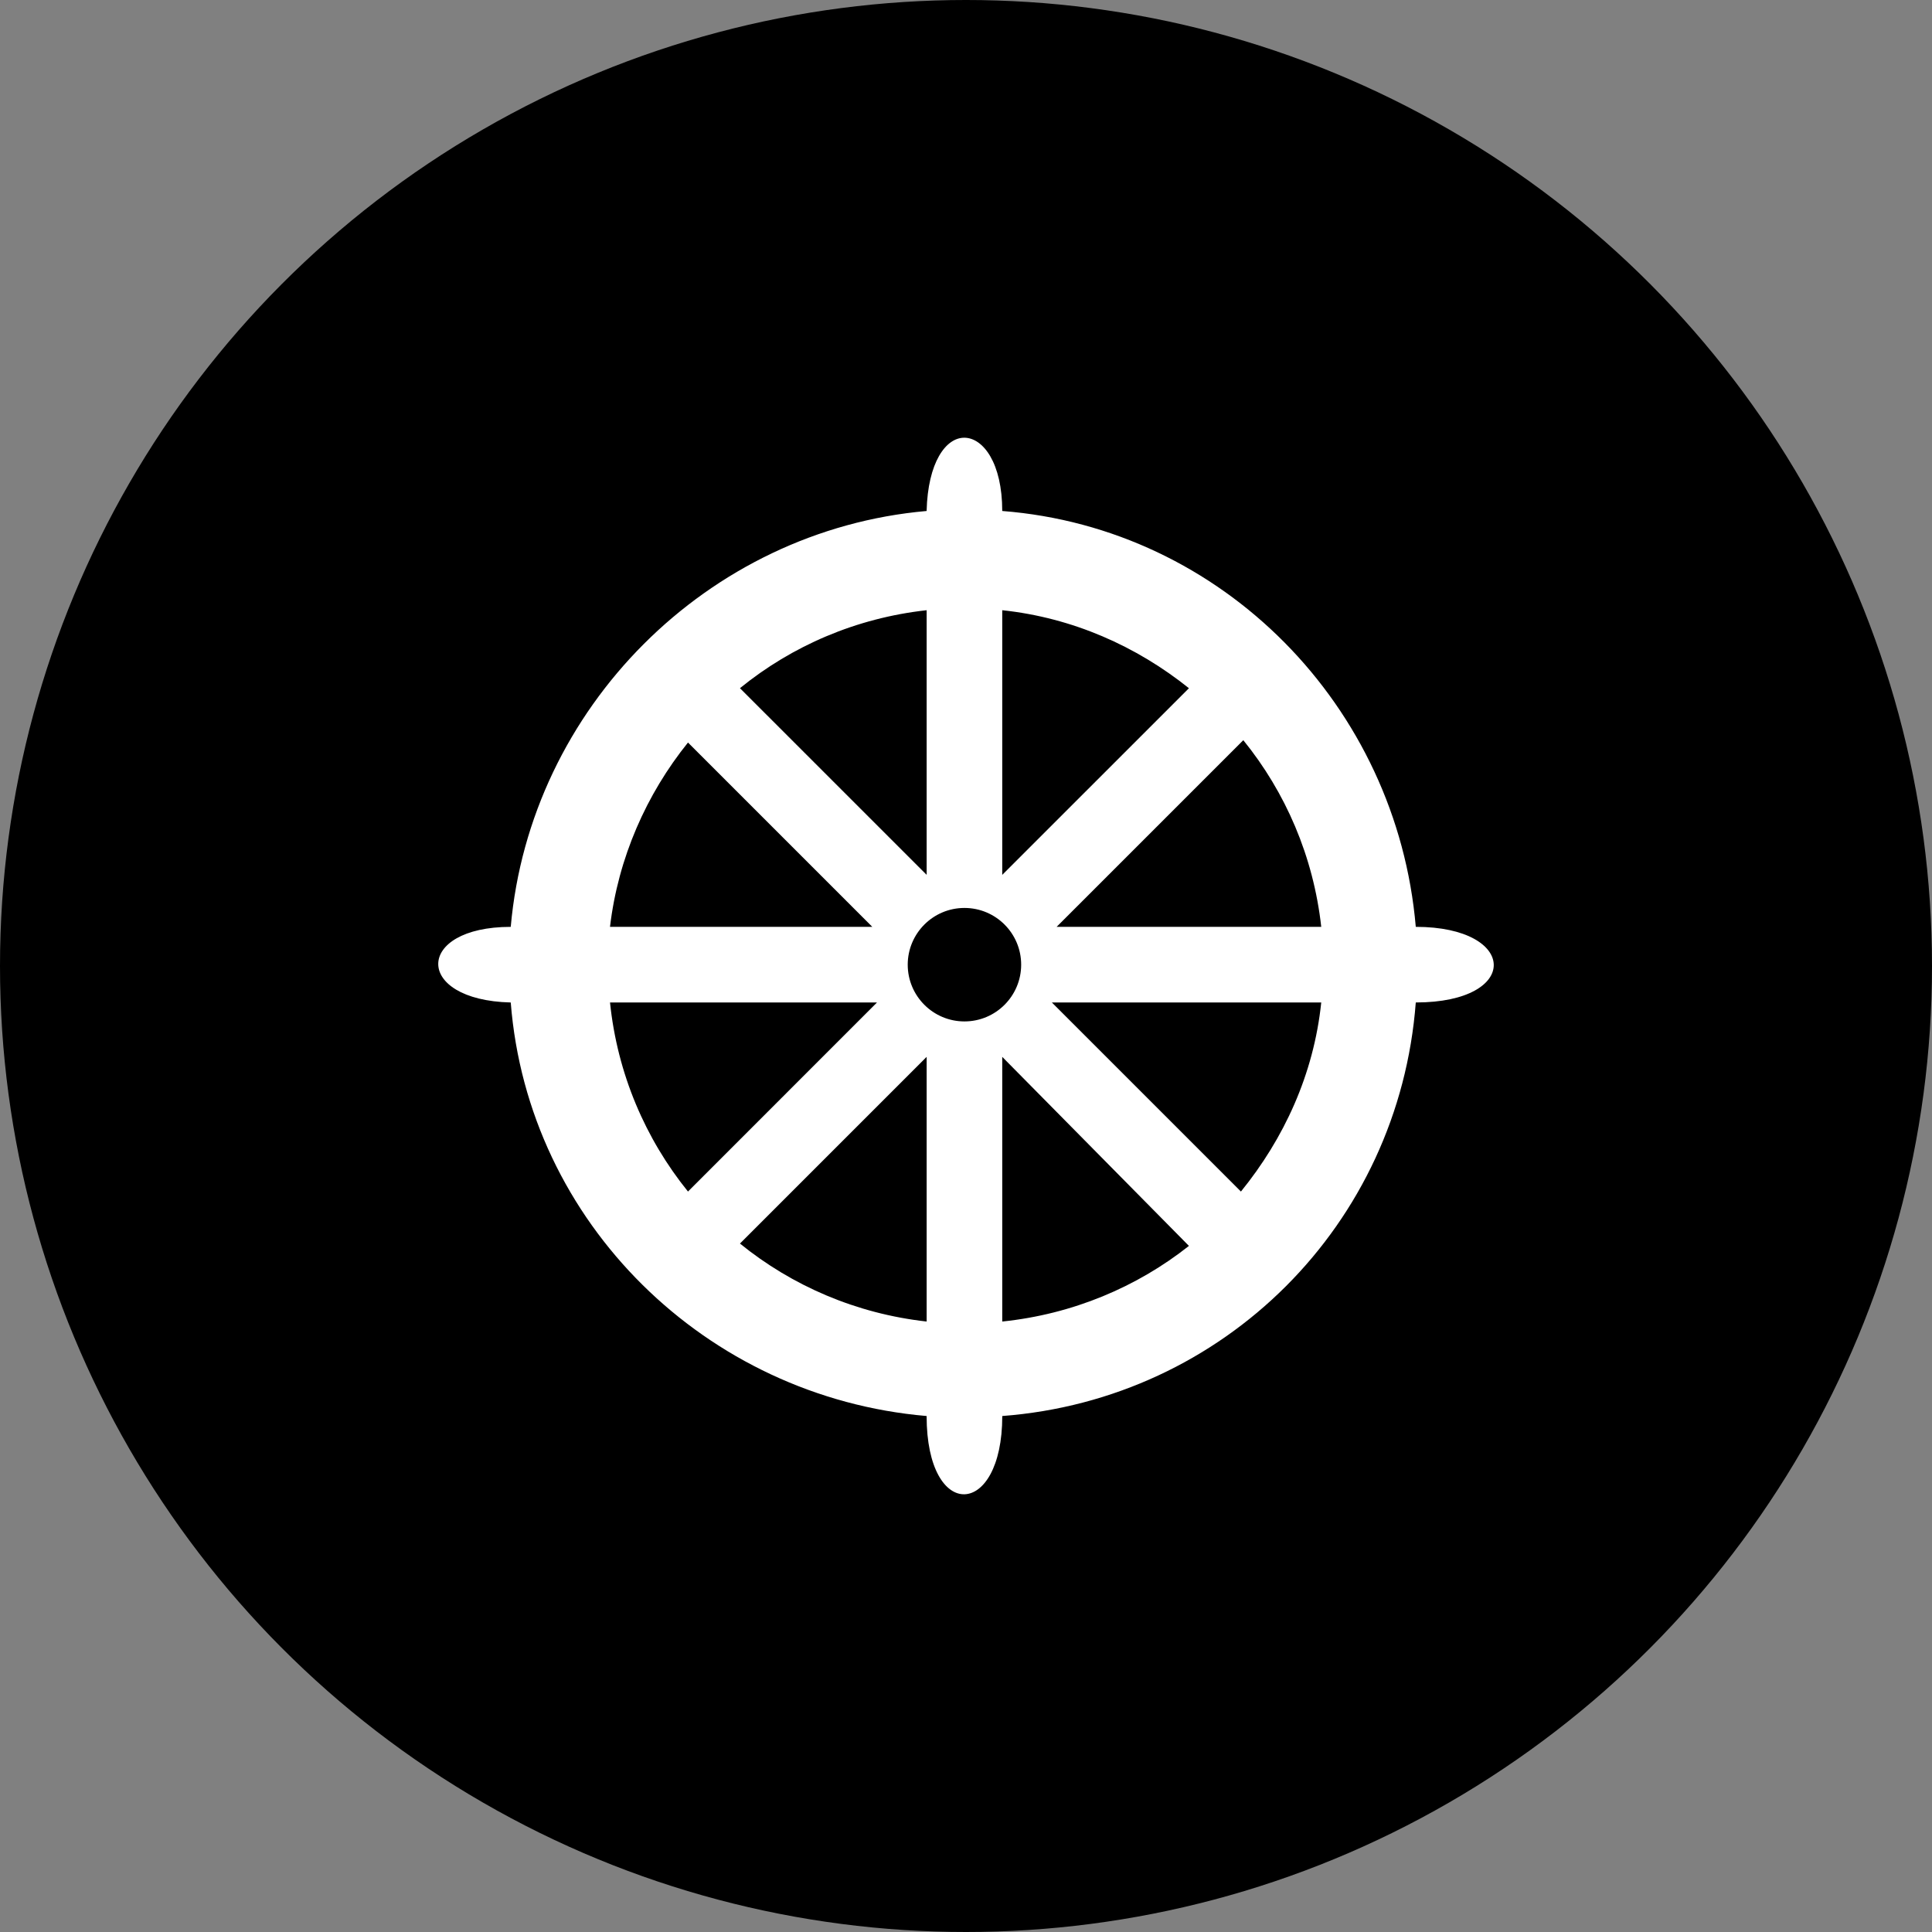
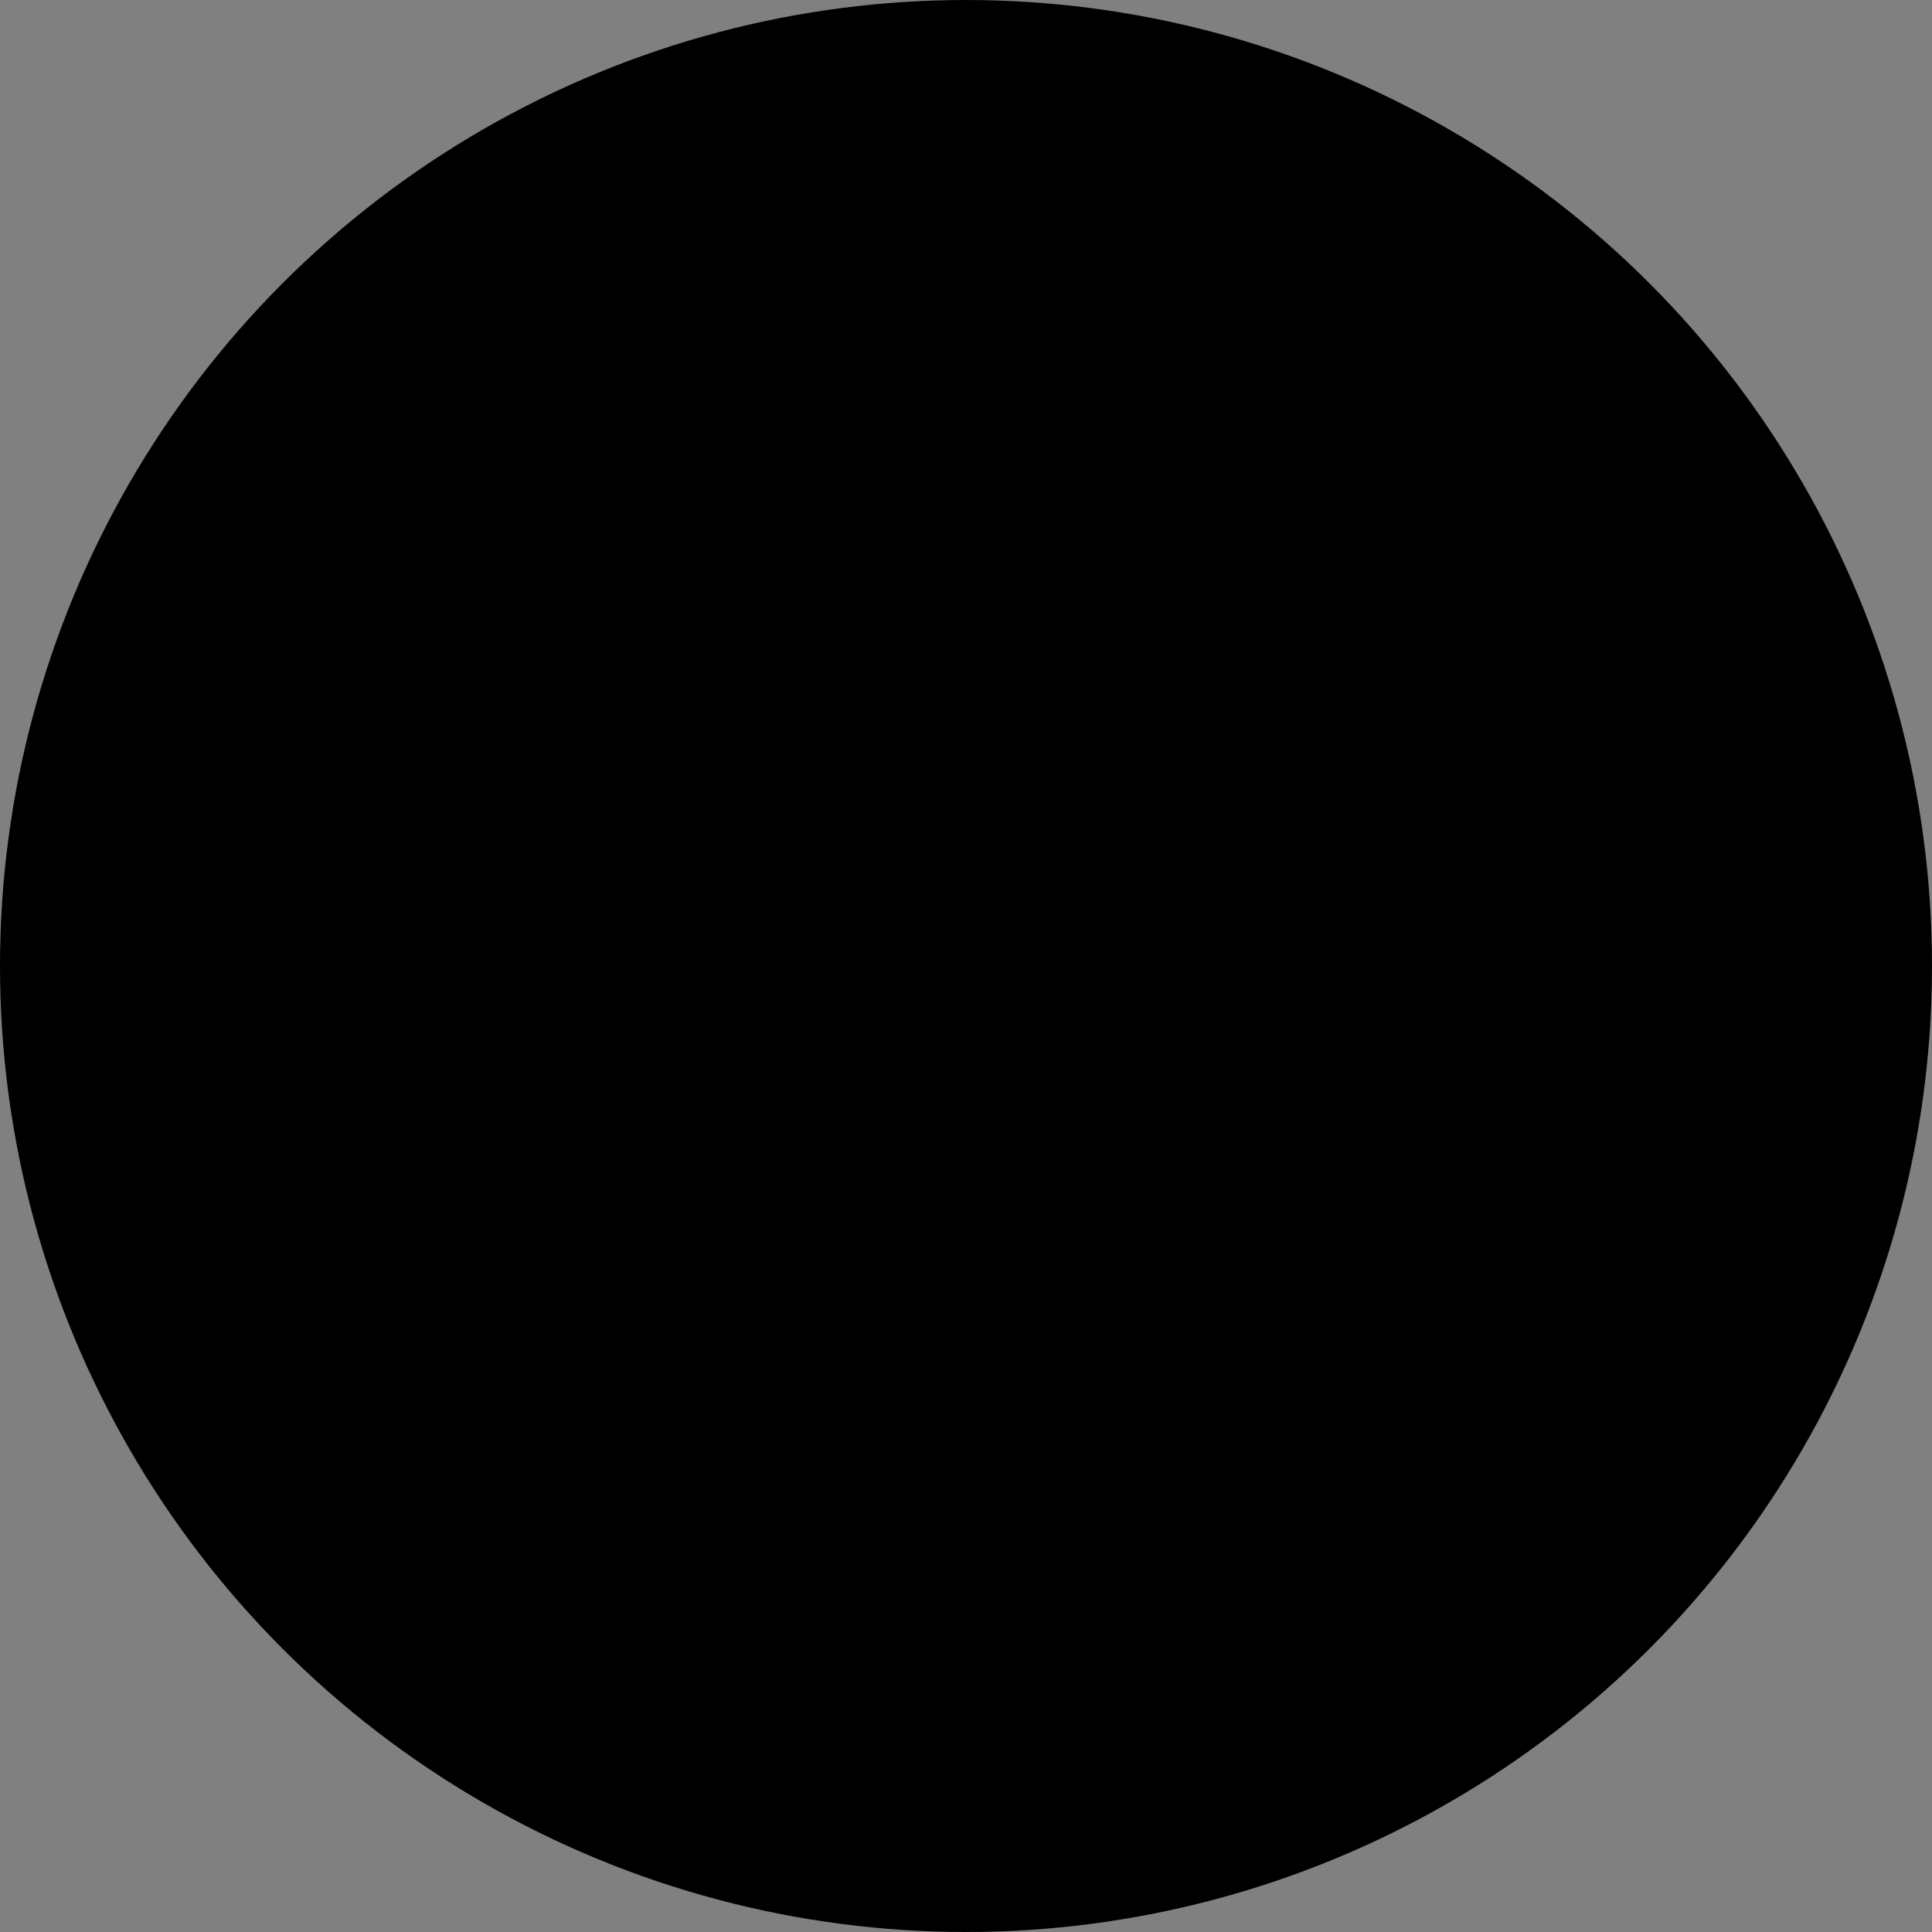
<svg xmlns="http://www.w3.org/2000/svg" version="1.1" id="svg2" x="0px" y="0px" width="128px" height="128px" viewBox="0 0 128 128" enable-background="new 0 0 128 128" xml:space="preserve">
  <rect x="0" y="0" width="128" height="128" fill="#808080" stroke="none" />
-   <rect id="canvas" display="none" fill="none" width="16" height="16" />
  <g>
    <circle cx="64" cy="64" r="64" />
-     <path id="buddhist" fill="#FFFFFF" d="M63.897,29c-1.232-0.01-2.426,1.629-2.506,4.854c-14.513,1.275-26.269,13.039-27.553,27.553   c-6.361,0-6.447,4.854,0,5.01c1.145,14.609,12.95,26.146,27.553,27.398c0,7.035,5.012,6.791,5.012,0   C81.108,92.7,92.685,81.129,93.799,66.416c6.986,0,6.79-5.01,0-5.01C92.546,46.79,81.015,34.99,66.401,33.854   C66.401,30.67,65.133,29.012,63.897,29z M61.393,40.428v17.533L49.024,45.594C52.473,42.789,56.723,40.945,61.393,40.428z    M66.401,40.428c4.668,0.497,8.891,2.383,12.369,5.168L66.401,57.963V40.428z M82.372,49.039c2.797,3.447,4.646,7.697,5.164,12.367   H70.004L82.372,49.039z M45.581,49.195l12.211,12.211H40.414C40.955,56.825,42.833,52.607,45.581,49.195z M63.897,60.154   c2.077,0,3.758,1.683,3.758,3.757c0,2.077-1.682,3.761-3.758,3.761c-2.074,0-3.758-1.684-3.758-3.761   C60.141,61.837,61.824,60.154,63.897,60.154z M40.415,66.416h17.689L45.581,78.943C42.757,75.449,40.901,71.135,40.415,66.416z    M69.688,66.416h17.848c-0.497,4.768-2.475,9.023-5.321,12.527L69.688,66.416z M61.393,70.02v17.535   c-4.668-0.52-8.922-2.369-12.369-5.166L61.393,70.02z M66.401,70.02l12.369,12.524c-3.444,2.726-7.711,4.53-12.369,5.011V70.02z" />
  </g>
</svg>